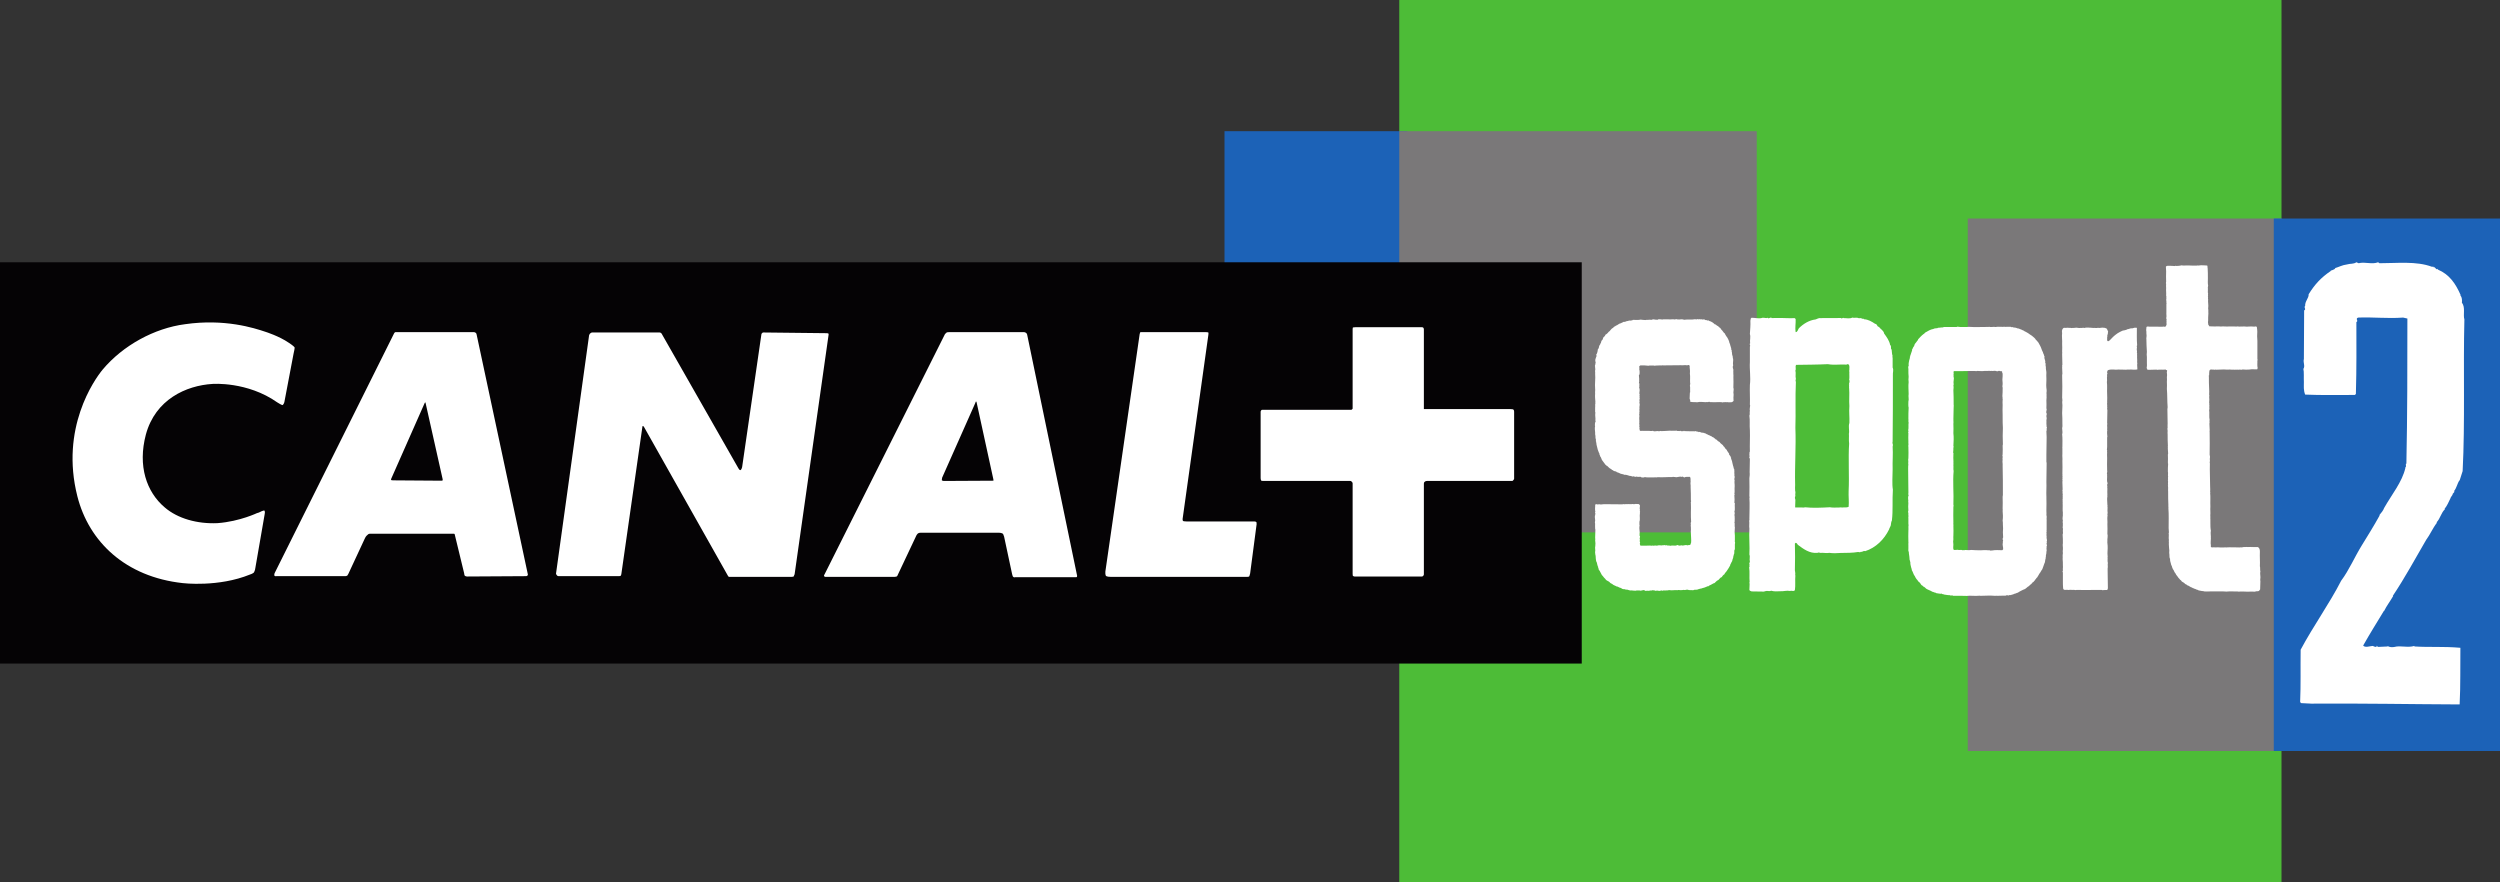
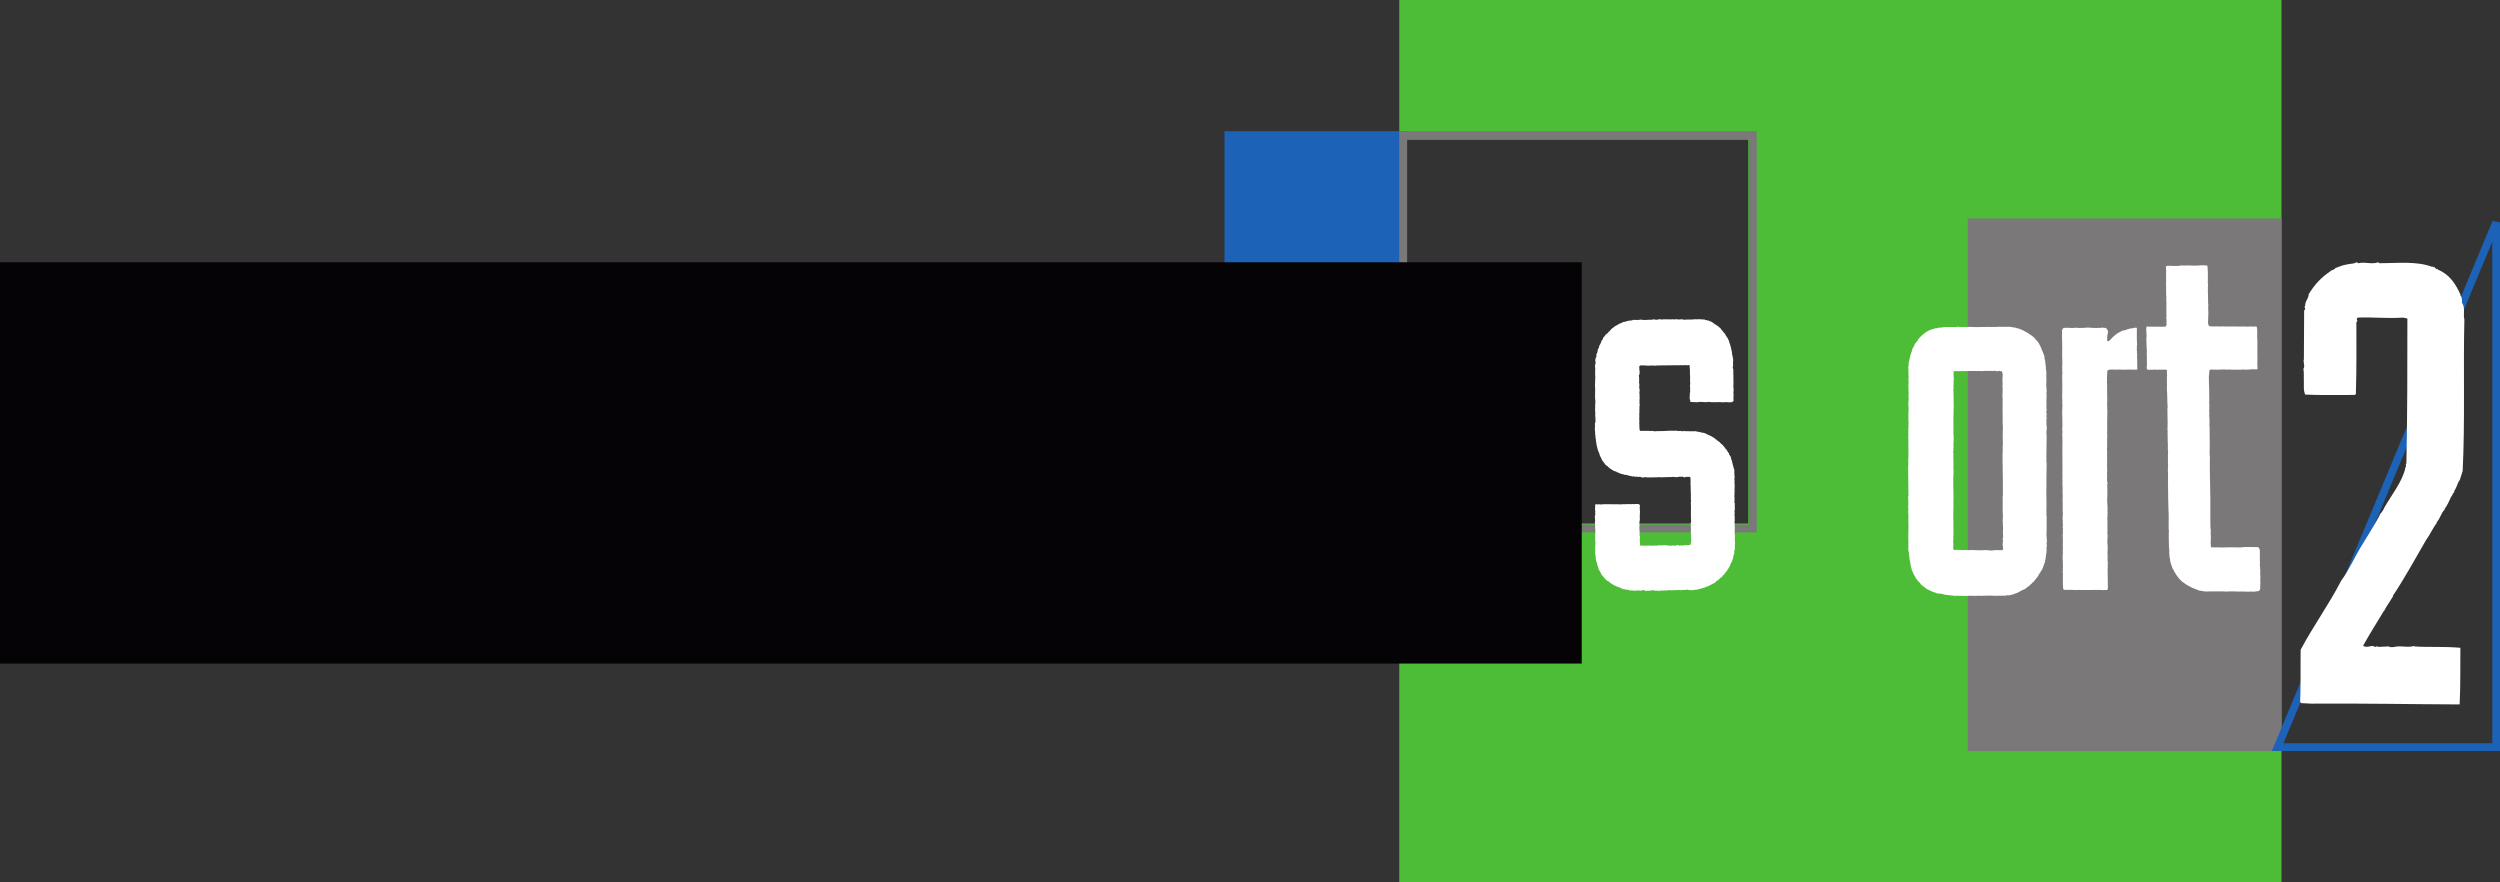
<svg xmlns="http://www.w3.org/2000/svg" xmlns:ns1="http://sodipodi.sourceforge.net/DTD/sodipodi-0.dtd" xmlns:ns2="http://www.inkscape.org/namespaces/inkscape" width="425" height="150" id="svg2" ns1:version="0.32" ns2:version="0.45.1" ns2:output_extension="org.inkscape.output.svg.inkscape" version="1.0">
  <rect width="100%" height="100%" fill="#333333" stroke="none" />
  <g ns2:label="Layer 1" ns2:groupmode="layer" id="layer1" transform="translate(-431.713,172.261)">
    <path d="M 818.912,-171.605 L 670.245,-171.605 L 670.245,-149.168 L 729.576,-149.168 L 729.576,-82.609 L 699.825,-82.609 L 699.825,-60.277 L 670.245,-60.277 L 670.245,-22.948 L 818.912,-22.948" id="path7416" style="fill:#4dbc37;fill-rule:nonzero;stroke:none" />
    <path d="M 818.912,-171.605 L 670.245,-171.605 L 670.245,-149.168 L 729.576,-149.168 L 729.576,-82.609 L 699.825,-82.609 L 699.825,-60.277 L 670.245,-60.277 L 670.245,-22.948 L 818.912,-22.948 L 818.912,-171.605 z " stroke-miterlimit="4" id="path7418" style="fill:none;stroke:#4dbc37;stroke-width:1.313;stroke-linecap:butt;stroke-linejoin:miter;stroke-miterlimit:4" />
    <path d="M 640.537,-126.657 L 670.287,-126.657 L 670.287,-149.303 L 640.537,-149.303 L 640.537,-126.657 z " id="path7420" style="fill:#1c62b7;fill-rule:nonzero;stroke:none" />
    <path d="M 640.537,-126.657 L 670.287,-126.657 L 670.287,-149.303 L 640.537,-149.303 L 640.537,-126.657 z " stroke-miterlimit="4" id="path7422" style="fill:none;stroke:#1c62b7;stroke-width:1.313;stroke-linecap:butt;stroke-linejoin:miter;stroke-miterlimit:4" />
-     <path d="M 729.703,-149.303 L 670.245,-149.303 L 670.245,-126.657 L 699.698,-126.657 L 699.698,-82.414 L 729.703,-82.414" id="path7424" style="fill:#7a7879;fill-rule:nonzero;stroke:none" />
    <path d="M 729.703,-149.303 L 670.245,-149.303 L 670.245,-126.657 L 699.698,-126.657 L 699.698,-82.414 L 729.703,-82.414 L 729.703,-149.303 z " stroke-miterlimit="4" id="path7426" style="fill:none;stroke:#7a7879;stroke-width:1.313;stroke-linecap:butt;stroke-linejoin:miter;stroke-miterlimit:4" />
    <path d="M 766.891,-45.249 L 818.912,-45.249 L 818.912,-134.456 L 766.891,-134.456 L 766.891,-45.249 z " id="path7428" style="fill:#7a7879;fill-rule:nonzero;stroke:none" />
    <path d="M 766.891,-45.249 L 818.912,-45.249 L 818.912,-134.456 L 766.891,-134.456 L 766.891,-45.249 z " stroke-miterlimit="4" id="path7430" style="fill:none;stroke:#7a7879;stroke-width:1.313;stroke-linecap:butt;stroke-linejoin:miter;stroke-miterlimit:4" />
-     <path d="M 818.912,-45.249 L 856.057,-45.249 L 856.057,-134.456 L 818.912,-134.456 L 818.912,-45.249 z " id="path7432" style="fill:#1c62b7;fill-rule:nonzero;stroke:none" />
-     <path d="M 818.912,-45.249 L 856.057,-45.249 L 856.057,-134.456 L 818.912,-134.456 L 818.912,-45.249 z " stroke-miterlimit="4" id="path7434" style="fill:none;stroke:#1c62b7;stroke-width:1.313;stroke-linecap:butt;stroke-linejoin:miter;stroke-miterlimit:4" />
+     <path d="M 818.912,-45.249 L 856.057,-45.249 L 856.057,-134.456 L 818.912,-45.249 z " stroke-miterlimit="4" id="path7434" style="fill:none;stroke:#1c62b7;stroke-width:1.313;stroke-linecap:butt;stroke-linejoin:miter;stroke-miterlimit:4" />
    <path d="M 806.926,-127.122 C 807.054,-127.032 806.926,-126.852 807.011,-126.732 C 807.054,-126.132 807.054,-125.517 807.054,-124.917 C 807.054,-124.587 807.011,-124.062 807.096,-123.702 C 807.096,-123.567 807.011,-123.432 807.054,-123.282 C 807.054,-123.132 807.054,-122.922 807.054,-122.772 C 807.054,-122.652 807.011,-122.547 807.096,-122.412 C 807.011,-122.232 807.139,-122.038 807.054,-121.873 C 807.139,-121.708 807.011,-121.543 807.096,-121.363 C 807.054,-121.168 807.096,-120.973 807.096,-120.793 C 807.139,-120.433 807.139,-120.103 807.096,-119.758 C 807.181,-119.668 807.054,-119.563 807.139,-119.473 C 807.096,-119.308 807.139,-119.158 807.139,-119.008 C 807.096,-118.528 807.096,-118.153 807.096,-117.673 C 807.011,-117.508 807.139,-117.298 807.096,-117.148 C 807.139,-116.998 807.266,-116.908 807.309,-116.788 C 807.861,-116.773 808.414,-116.743 808.924,-116.773 C 809.136,-116.743 809.391,-116.743 809.604,-116.773 C 810.369,-116.713 811.176,-116.803 811.984,-116.743 L 811.984,-116.773 C 812.536,-116.683 813.089,-116.818 813.684,-116.728 C 813.939,-116.773 814.236,-116.743 814.491,-116.758 L 814.491,-116.803 L 814.491,-116.758 C 814.746,-116.773 814.959,-116.683 815.171,-116.773 C 815.256,-116.728 815.426,-116.728 815.384,-116.608 C 815.469,-116.113 815.469,-115.604 815.426,-115.109 C 815.469,-114.824 815.426,-114.584 815.469,-114.299 C 815.469,-113.249 815.469,-112.289 815.469,-111.254 C 815.554,-111.104 815.426,-110.894 815.469,-110.744 C 815.469,-110.414 815.426,-110.054 815.512,-109.739 C 815.469,-109.649 815.512,-109.454 815.384,-109.469 C 814.959,-109.454 814.534,-109.529 814.109,-109.439 C 813.726,-109.409 813.344,-109.409 812.961,-109.454 C 812.749,-109.334 812.494,-109.484 812.281,-109.409 C 812.196,-109.379 812.026,-109.454 811.899,-109.409 C 811.771,-109.454 811.601,-109.364 811.474,-109.424 C 811.219,-109.424 811.006,-109.394 810.794,-109.439 C 810.496,-109.409 810.071,-109.424 809.774,-109.454 C 809.349,-109.439 808.924,-109.424 808.456,-109.409 C 808.329,-109.499 808.201,-109.334 808.074,-109.424 C 807.776,-109.379 807.436,-109.604 807.309,-109.214 C 807.266,-108.974 807.266,-108.705 807.266,-108.48 C 807.181,-108.42 807.181,-108.3 807.224,-108.24 C 807.224,-107.595 807.224,-106.86 807.266,-106.185 C 807.266,-105.855 807.309,-105.51 807.266,-105.18 C 807.266,-105.075 807.351,-104.94 807.266,-104.835 C 807.309,-104.52 807.309,-104.115 807.266,-103.815 C 807.351,-103.665 807.224,-103.53 807.309,-103.41 C 807.309,-103.185 807.266,-102.93 807.309,-102.72 C 807.351,-102.66 807.224,-102.63 807.266,-102.57 C 807.351,-102.046 807.224,-101.401 807.351,-100.861 C 807.266,-100.651 807.394,-100.456 807.309,-100.246 C 807.351,-99.931 807.309,-99.631 807.351,-99.301 C 807.394,-99.151 807.309,-98.956 807.351,-98.791 C 807.351,-97.486 807.394,-96.271 807.351,-94.967 C 807.394,-94.787 807.436,-94.577 807.394,-94.397 C 807.351,-94.277 807.394,-94.172 807.394,-94.037 C 807.436,-93.857 807.309,-93.662 807.394,-93.482 C 807.351,-92.147 807.436,-90.797 807.436,-89.522 C 807.436,-89.207 807.479,-88.923 807.436,-88.608 C 807.521,-88.578 807.479,-88.518 807.436,-88.488 C 807.521,-87.798 807.436,-86.883 807.479,-86.148 C 807.479,-85.848 807.436,-85.578 807.479,-85.278 C 807.394,-85.173 807.564,-85.083 807.479,-84.993 C 807.479,-84.768 807.436,-84.528 807.479,-84.333 C 807.436,-84.228 807.479,-84.138 807.479,-84.033 C 807.479,-83.793 807.479,-83.583 807.479,-83.328 C 807.479,-82.893 807.479,-82.459 807.564,-82.024 C 807.479,-81.694 807.564,-81.304 807.564,-80.959 C 807.521,-80.884 807.564,-80.809 807.564,-80.749 C 807.564,-80.374 807.479,-79.939 807.564,-79.564 C 807.521,-79.489 807.564,-79.369 807.564,-79.294 C 807.649,-79.144 807.904,-79.219 808.031,-79.219 C 808.286,-79.204 808.499,-79.174 808.711,-79.219 C 809.009,-79.174 809.306,-79.204 809.604,-79.189 C 809.689,-79.204 809.816,-79.174 809.901,-79.204 C 810.029,-79.249 810.156,-79.144 810.241,-79.204 C 810.921,-79.249 811.559,-79.189 812.239,-79.204 C 812.324,-79.189 812.451,-79.174 812.579,-79.219 C 812.664,-79.174 812.791,-79.219 812.919,-79.219 C 813.131,-79.309 813.344,-79.234 813.556,-79.279 C 813.641,-79.264 813.769,-79.264 813.854,-79.264 L 814.406,-79.279 C 814.491,-79.189 814.534,-79.339 814.619,-79.264 L 815.554,-79.264 C 815.851,-79.099 815.894,-78.784 815.894,-78.484 C 815.851,-77.599 815.937,-76.834 815.894,-76.009 C 815.979,-75.74 815.894,-75.38 815.979,-75.095 C 815.894,-74.825 815.979,-74.525 815.979,-74.255 C 816.021,-74 815.894,-73.73 815.979,-73.46 C 815.937,-73.01 815.979,-72.515 815.937,-72.065 C 815.809,-71.945 815.766,-71.72 815.554,-71.765 C 815.384,-71.69 815.214,-71.81 815.086,-71.675 C 814.661,-71.675 814.236,-71.72 813.811,-71.675 C 813.429,-71.705 812.961,-71.69 812.621,-71.705 C 812.451,-71.735 812.324,-71.615 812.196,-71.705 C 811.516,-71.69 810.879,-71.765 810.199,-71.69 C 809.434,-71.765 808.711,-71.69 807.946,-71.72 C 807.606,-71.705 807.224,-71.735 806.884,-71.705 C 806.671,-71.735 806.416,-71.675 806.246,-71.78 C 805.991,-71.75 805.779,-71.87 805.524,-71.885 C 805.396,-71.9 805.311,-72.035 805.141,-72.02 C 805.014,-72.14 804.801,-72.125 804.631,-72.245 C 804.461,-72.26 804.334,-72.425 804.164,-72.44 C 803.951,-72.545 803.739,-72.74 803.526,-72.77 C 803.441,-72.83 803.399,-72.965 803.229,-72.95 C 803.101,-73.115 802.931,-73.235 802.761,-73.325 C 802.676,-73.34 802.591,-73.415 802.549,-73.505 C 802.506,-73.655 802.294,-73.655 802.251,-73.82 C 802.166,-73.865 802.166,-73.955 802.081,-73.985 C 801.911,-74.285 801.656,-74.48 801.529,-74.81 C 801.316,-74.99 801.316,-75.29 801.104,-75.515 C 801.061,-75.68 800.934,-75.829 800.934,-76.009 C 800.806,-76.189 800.764,-76.414 800.721,-76.639 C 800.679,-76.699 800.636,-76.759 800.679,-76.804 C 800.636,-76.939 800.594,-77.089 800.636,-77.224 C 800.466,-77.449 800.551,-77.779 800.509,-78.034 C 800.424,-78.364 800.551,-78.619 800.466,-78.949 C 800.466,-79.309 800.381,-79.669 800.424,-80.014 C 800.424,-80.149 800.381,-80.329 800.424,-80.464 C 800.339,-80.869 800.466,-81.229 800.381,-81.664 C 800.466,-81.694 800.424,-81.769 800.424,-81.814 C 800.381,-82.039 800.424,-82.279 800.381,-82.489 C 800.381,-83.613 800.424,-84.753 800.339,-85.878 C 800.381,-86.043 800.296,-86.223 800.339,-86.373 C 800.296,-87.138 800.296,-87.858 800.296,-88.623 L 800.296,-88.668 C 800.254,-89.013 800.339,-89.357 800.254,-89.732 L 800.296,-89.777 C 800.211,-90.062 800.339,-90.362 800.254,-90.632 C 800.339,-90.812 800.211,-91.022 800.296,-91.217 C 800.211,-91.517 800.339,-91.787 800.254,-92.087 C 800.254,-92.537 800.254,-92.987 800.296,-93.422 C 800.211,-93.482 800.296,-93.587 800.254,-93.662 C 800.296,-94.082 800.254,-94.487 800.254,-94.907 C 800.254,-94.967 800.254,-95.072 800.296,-95.147 C 800.296,-95.552 800.211,-95.896 800.254,-96.331 C 800.169,-96.391 800.296,-96.436 800.254,-96.496 C 800.211,-97.111 800.211,-97.831 800.211,-98.401 C 800.169,-98.581 800.211,-98.806 800.211,-99.016 C 800.169,-99.151 800.211,-99.271 800.169,-99.391 C 800.254,-99.571 800.169,-99.721 800.211,-99.916 C 800.126,-100.006 800.254,-100.111 800.211,-100.201 C 800.169,-100.981 800.211,-101.971 800.169,-102.795 C 800.254,-102.885 800.169,-102.975 800.211,-103.05 C 800.126,-104.055 800.169,-105.165 800.084,-106.155 C 800.126,-106.53 800.084,-106.98 800.084,-107.37 C 800.084,-107.625 800.126,-107.85 800.084,-108.135 C 800.126,-108.36 800.126,-108.63 800.084,-108.885 C 799.999,-109.019 800.211,-109.199 800.084,-109.334 C 799.999,-109.334 799.871,-109.349 799.914,-109.439 C 799.616,-109.409 799.361,-109.424 799.064,-109.424 C 798.851,-109.394 798.639,-109.439 798.384,-109.379 C 798.341,-109.499 798.256,-109.394 798.214,-109.424 C 797.874,-109.394 797.491,-109.424 797.151,-109.394 C 796.981,-109.454 796.726,-109.274 796.726,-109.559 C 796.599,-109.589 796.726,-109.724 796.641,-109.769 C 796.726,-110.039 796.684,-110.324 796.684,-110.609 L 796.684,-111.569 C 796.641,-111.839 796.641,-112.139 796.684,-112.439 C 796.641,-113.189 796.599,-113.924 796.599,-114.644 C 796.556,-114.719 796.599,-114.794 796.599,-114.884 C 796.684,-115.004 796.556,-115.139 796.641,-115.244 C 796.556,-115.544 796.641,-115.859 796.556,-116.173 C 796.641,-116.353 796.514,-116.608 796.684,-116.728 C 796.854,-116.803 797.066,-116.698 797.236,-116.728 C 797.916,-116.743 798.596,-116.713 799.361,-116.713 C 799.404,-116.758 799.446,-116.743 799.489,-116.743 C 799.616,-116.728 799.786,-116.653 799.914,-116.803 C 799.956,-116.968 800.126,-117.148 799.999,-117.343 C 800.084,-117.553 799.956,-117.793 800.041,-118.003 C 800.041,-118.063 799.999,-118.093 799.956,-118.138 C 800.084,-118.453 799.956,-118.843 799.999,-119.143 C 799.999,-119.653 799.999,-120.118 799.999,-120.613 C 800.084,-120.658 799.999,-120.718 799.999,-120.763 C 800.041,-121.033 799.914,-121.273 799.999,-121.513 C 799.956,-121.678 800.041,-121.858 799.956,-122.008 C 799.999,-122.472 799.914,-122.817 799.956,-123.297 C 799.914,-123.522 799.956,-123.762 799.956,-124.017 C 799.871,-124.092 799.956,-124.257 799.956,-124.377 C 799.914,-124.902 799.956,-125.607 799.956,-126.132 C 799.914,-126.357 799.956,-126.672 799.914,-126.912 C 799.999,-127.107 800.254,-127.077 800.424,-127.077 C 800.764,-127.062 801.061,-127.077 801.444,-127.032 C 801.486,-127.107 801.614,-127.062 801.699,-127.047 C 801.954,-127.062 802.251,-127.062 802.549,-127.152 C 802.889,-127.092 803.271,-127.137 803.654,-127.137 C 804.121,-127.107 804.674,-127.107 805.184,-127.107 L 805.226,-127.167 L 805.311,-127.107 C 805.524,-127.122 805.736,-127.137 805.906,-127.167 C 806.204,-127.137 806.629,-127.167 806.926,-127.122" id="path7436" style="fill:#ffffff;fill-rule:nonzero;stroke:none" />
    <path d="M 794.984,-116.533 C 794.984,-115.499 794.941,-114.599 795.026,-113.564 C 794.856,-113.384 795.069,-113.279 794.984,-113.099 C 794.899,-112.829 795.069,-112.559 794.984,-112.274 C 795.111,-112.124 794.941,-111.974 795.026,-111.794 C 794.984,-111.404 795.069,-111.074 795.026,-110.699 C 795.069,-110.564 795.069,-110.384 795.026,-110.249 C 795.026,-109.994 795.069,-109.754 795.069,-109.469 C 794.814,-109.379 794.474,-109.439 794.219,-109.424 C 793.964,-109.484 793.709,-109.394 793.454,-109.439 C 793.029,-109.364 792.604,-109.454 792.179,-109.424 C 791.796,-109.484 791.456,-109.364 791.074,-109.439 L 790.521,-109.439 C 790.479,-109.379 790.436,-109.469 790.351,-109.409 C 790.224,-109.409 790.011,-109.334 789.969,-109.199 C 789.926,-109.094 789.926,-108.959 789.926,-108.87 C 789.926,-108.81 790.011,-108.78 789.969,-108.69 C 789.884,-108.6 789.884,-108.435 789.926,-108.33 C 789.841,-108.03 789.969,-107.625 789.884,-107.325 C 789.969,-106.65 789.884,-105.9 789.926,-105.27 C 789.926,-104.85 789.969,-104.43 789.926,-103.95 C 789.969,-103.905 789.926,-103.845 789.926,-103.8 C 789.884,-103.575 789.969,-103.335 789.926,-103.14 C 790.011,-102.975 789.841,-102.75 789.969,-102.585 C 789.926,-101.836 789.969,-101.131 789.926,-100.336 C 790.011,-100.201 789.884,-100.021 789.926,-99.886 C 789.926,-99.646 789.969,-99.436 789.926,-99.196 C 790.011,-99.091 789.884,-99.001 789.926,-98.896 C 789.884,-98.551 789.969,-98.281 789.969,-97.951 C 789.884,-97.906 789.926,-97.846 789.926,-97.786 L 789.926,-96.286 C 789.884,-96.121 789.926,-95.941 789.884,-95.792 C 790.011,-95.672 789.841,-95.537 789.926,-95.432 C 789.884,-95.117 789.926,-94.712 789.926,-94.397 C 789.884,-93.707 789.926,-92.987 789.926,-92.282 C 789.969,-92.117 789.926,-91.922 789.884,-91.772 C 789.969,-91.592 789.884,-91.457 789.926,-91.277 C 789.926,-90.902 789.841,-90.437 790.011,-90.092 C 789.884,-89.912 789.926,-89.672 789.969,-89.462 C 789.969,-89.402 789.884,-89.327 789.969,-89.252 C 789.969,-88.848 789.926,-88.443 789.969,-88.053 C 789.884,-87.948 790.054,-87.858 789.926,-87.738 C 790.011,-87.633 789.884,-87.528 789.926,-87.393 C 789.926,-87.048 789.969,-86.748 789.969,-86.418 C 790.054,-86.373 789.969,-86.313 789.969,-86.268 C 790.054,-85.908 789.926,-85.503 790.011,-85.113 C 789.969,-84.993 790.011,-84.828 789.969,-84.708 C 790.054,-84.618 789.969,-84.513 789.969,-84.423 C 789.926,-84.018 790.011,-83.598 789.969,-83.193 C 789.969,-82.684 790.011,-82.054 789.969,-81.529 C 790.096,-81.124 789.926,-80.689 789.969,-80.269 C 789.926,-80.029 790.011,-79.744 790.011,-79.489 C 790.054,-78.859 789.926,-78.319 790.011,-77.719 L 790.096,-77.719 C 789.926,-77.674 790.011,-77.524 790.011,-77.404 C 790.011,-77.119 789.969,-76.834 790.054,-76.549 C 789.969,-76.234 790.096,-75.934 790.011,-75.635 C 790.011,-75.485 790.011,-75.305 790.011,-75.185 C 790.054,-74.195 790.011,-73.19 790.054,-72.23 C 789.969,-72.155 790.054,-71.975 789.884,-71.96 C 789.586,-71.99 789.374,-71.93 789.076,-71.93 L 789.034,-71.975 C 787.801,-71.975 786.739,-71.96 785.591,-71.96 C 785.294,-72.005 785.039,-71.945 784.741,-71.975 C 784.529,-71.885 784.316,-72.035 784.104,-71.975 C 783.891,-71.975 783.551,-72.02 783.296,-71.96 C 783.041,-72.08 782.531,-71.795 782.446,-72.23 C 782.404,-72.62 782.404,-73.085 782.404,-73.475 C 782.404,-73.985 782.404,-74.48 782.404,-74.96 C 782.234,-75.065 782.446,-75.185 782.404,-75.305 L 782.404,-75.365 L 782.404,-75.365 C 782.361,-75.59 782.446,-75.8 782.404,-76.084 C 782.404,-76.489 782.404,-76.849 782.361,-77.239 C 782.404,-77.539 782.319,-77.869 782.404,-78.154 C 782.361,-78.289 782.446,-78.454 782.361,-78.559 C 782.404,-78.664 782.404,-78.739 782.404,-78.859 C 782.446,-79.204 782.319,-79.579 782.404,-79.909 C 782.404,-80.389 782.404,-80.914 782.361,-81.394 C 782.489,-81.649 782.361,-81.934 782.404,-82.189 C 782.489,-82.399 782.276,-82.594 782.404,-82.803 C 782.361,-83.043 782.446,-83.283 782.361,-83.508 C 782.404,-83.583 782.361,-83.673 782.404,-83.778 C 782.276,-84.093 782.404,-84.393 782.404,-84.708 C 782.404,-84.828 782.361,-84.918 782.404,-85.053 C 782.319,-85.608 782.404,-86.163 782.361,-86.718 C 782.404,-86.763 782.361,-86.838 782.361,-86.898 C 782.361,-87.033 782.361,-87.153 782.361,-87.273 C 782.276,-87.378 782.446,-87.453 782.361,-87.558 C 782.361,-87.738 782.404,-87.918 782.361,-88.053 C 782.446,-88.248 782.276,-88.443 782.361,-88.623 C 782.361,-88.758 782.276,-88.908 782.361,-89.043 C 782.361,-89.477 782.319,-89.942 782.319,-90.347 L 782.319,-90.377 C 782.361,-90.452 782.361,-90.602 782.319,-90.707 C 782.276,-90.812 782.404,-90.962 782.319,-91.082 C 782.361,-91.172 782.361,-91.292 782.319,-91.367 C 782.361,-91.487 782.319,-91.577 782.319,-91.712 C 782.319,-92.492 782.361,-93.227 782.319,-93.932 C 782.361,-94.322 782.276,-94.712 782.319,-95.102 C 782.319,-95.417 782.319,-95.762 782.319,-96.091 C 782.276,-96.121 782.276,-96.136 782.319,-96.181 C 782.319,-96.976 782.361,-97.696 782.276,-98.491 L 782.319,-98.566 C 782.361,-98.851 782.276,-99.211 782.276,-99.496 C 782.361,-99.751 782.319,-99.991 782.319,-100.261 C 782.319,-100.816 782.319,-101.476 782.276,-102.046 C 782.319,-102.406 782.276,-102.78 782.319,-103.125 C 782.361,-103.47 782.234,-103.83 782.319,-104.19 C 782.361,-104.325 782.234,-104.415 782.319,-104.52 L 782.276,-104.55 C 782.319,-105.885 782.319,-107.22 782.276,-108.555 C 782.319,-108.6 782.319,-108.675 782.319,-108.72 C 782.319,-109.064 782.276,-109.484 782.276,-109.814 C 782.276,-109.919 782.319,-110.069 782.276,-110.189 L 782.319,-110.234 C 782.276,-110.849 782.319,-111.449 782.276,-112.049 C 782.319,-112.184 782.276,-112.394 782.276,-112.529 C 782.319,-112.949 782.276,-113.354 782.276,-113.774 C 782.319,-114.434 782.191,-115.049 782.276,-115.694 C 782.191,-115.784 782.319,-115.859 782.234,-115.933 C 782.276,-116.173 782.319,-116.428 782.574,-116.533 C 782.786,-116.533 783.041,-116.503 783.254,-116.548 C 783.466,-116.488 783.636,-116.563 783.891,-116.488 C 784.061,-116.548 784.274,-116.488 784.444,-116.533 C 784.784,-116.623 785.124,-116.428 785.421,-116.518 C 785.634,-116.458 785.846,-116.608 786.059,-116.503 C 786.356,-116.623 786.611,-116.533 786.909,-116.563 C 786.951,-116.563 787.036,-116.518 787.079,-116.563 C 787.206,-116.503 787.376,-116.578 787.504,-116.503 C 787.801,-116.563 788.056,-116.443 788.354,-116.533 C 788.736,-116.443 789.034,-116.638 789.416,-116.533 C 789.544,-116.578 789.629,-116.428 789.756,-116.473 C 789.926,-116.308 790.011,-116.128 790.096,-115.874 C 790.011,-115.709 790.096,-115.469 789.969,-115.319 C 789.926,-115.199 790.011,-115.064 789.926,-114.959 C 789.969,-114.749 789.841,-114.434 790.011,-114.269 C 790.181,-114.194 790.309,-114.389 790.394,-114.434 C 790.734,-114.779 790.989,-115.079 791.371,-115.364 C 791.584,-115.544 791.839,-115.694 792.094,-115.829 C 792.349,-115.918 792.519,-116.098 792.816,-116.098 C 793.029,-116.173 793.199,-116.158 793.369,-116.293 C 793.496,-116.263 793.581,-116.383 793.666,-116.323 C 793.751,-116.473 793.921,-116.398 794.006,-116.443 C 794.304,-116.383 794.516,-116.608 794.771,-116.548 C 794.856,-116.533 794.899,-116.533 794.984,-116.533" id="path7438" style="fill:#ffffff;fill-rule:nonzero;stroke:none" />
    <path d="M 772.204,-79.984 C 772.076,-79.624 772.288,-79.234 772.246,-78.874 C 772.161,-78.829 772.161,-78.739 772.076,-78.724 C 771.481,-78.739 770.971,-78.784 770.376,-78.679 C 770.206,-78.694 769.993,-78.589 769.866,-78.754 C 769.781,-78.739 769.696,-78.649 769.611,-78.724 C 769.186,-78.769 768.803,-78.724 768.378,-78.709 C 767.826,-78.739 767.316,-78.709 766.806,-78.769 C 766.381,-78.694 766.126,-78.769 765.743,-78.769 C 765.616,-78.634 765.488,-78.814 765.361,-78.709 C 765.106,-78.874 764.808,-78.679 764.511,-78.799 C 764.298,-78.814 764.043,-78.709 763.831,-78.799 C 763.703,-79.069 763.788,-79.384 763.788,-79.669 C 763.746,-79.864 763.788,-80.029 763.746,-80.239 C 763.831,-80.569 763.746,-80.899 763.788,-81.199 C 763.788,-81.709 763.831,-82.339 763.788,-82.863 C 763.831,-82.998 763.746,-83.193 763.788,-83.343 C 763.746,-84.213 763.788,-85.188 763.788,-86.133 C 763.873,-86.253 763.788,-86.358 763.788,-86.508 C 763.873,-88.383 763.661,-90.257 763.831,-92.192 C 763.746,-92.522 763.831,-92.852 763.788,-93.182 C 763.746,-93.272 763.873,-93.392 763.788,-93.467 C 763.831,-93.902 763.746,-94.352 763.788,-94.787 C 763.746,-94.967 763.873,-95.162 763.746,-95.327 C 763.788,-95.612 763.788,-95.896 763.788,-96.196 C 763.916,-96.271 763.788,-96.346 763.788,-96.436 C 763.831,-97.246 763.873,-97.891 763.788,-98.611 C 763.831,-99.136 763.788,-99.661 763.788,-100.186 C 763.831,-100.411 763.788,-100.576 763.788,-100.801 C 763.831,-100.831 763.788,-100.891 763.788,-100.936 C 763.831,-101.611 763.788,-102.271 763.831,-102.96 C 763.873,-103.05 763.831,-103.17 763.831,-103.275 C 763.916,-103.38 763.788,-103.485 763.831,-103.59 C 763.831,-104.385 763.831,-105.18 763.788,-105.915 C 763.788,-106.185 763.873,-106.455 763.788,-106.695 C 763.916,-106.935 763.746,-107.235 763.831,-107.505 C 763.873,-107.655 763.831,-107.805 763.873,-107.97 C 763.831,-108.12 763.788,-108.33 763.831,-108.495 C 763.788,-108.54 763.788,-108.615 763.831,-108.66 C 763.873,-108.825 763.746,-109.034 763.873,-109.169 C 764.638,-109.139 765.318,-109.184 766.083,-109.184 C 766.593,-109.169 767.146,-109.229 767.698,-109.169 C 767.911,-109.259 768.166,-109.139 768.378,-109.199 C 768.463,-109.094 768.591,-109.229 768.718,-109.169 C 769.101,-109.229 769.654,-109.184 770.036,-109.214 C 770.121,-109.139 770.163,-109.229 770.249,-109.214 C 770.503,-109.139 770.758,-109.274 771.014,-109.199 C 771.141,-109.139 771.354,-109.109 771.481,-109.214 C 771.651,-109.259 771.779,-109.094 771.949,-109.169 C 771.991,-109.124 772.076,-109.124 772.076,-109.064 C 772.076,-108.959 772.076,-108.84 772.161,-108.765 C 772.161,-108.39 772.161,-108.075 772.118,-107.73 C 772.161,-107.52 772.118,-107.34 772.161,-107.145 C 772.161,-106.965 772.161,-106.77 772.118,-106.605 C 772.118,-106.47 772.204,-106.32 772.161,-106.185 C 772.161,-105.75 772.161,-105.375 772.118,-104.94 C 772.161,-104.805 772.118,-104.685 772.161,-104.55 C 772.076,-104.46 772.246,-104.37 772.161,-104.28 C 772.118,-103.98 772.161,-103.74 772.161,-103.41 C 772.118,-102.9 772.161,-102.256 772.161,-101.716 C 772.161,-101.596 772.161,-101.446 772.161,-101.296 C 772.161,-100.741 772.161,-100.096 772.204,-99.511 C 772.161,-98.641 772.161,-97.666 772.204,-96.781 C 772.161,-96.736 772.246,-96.631 772.161,-96.556 C 772.204,-96.121 772.161,-95.612 772.161,-95.162 C 772.161,-95.042 772.161,-94.937 772.118,-94.802 C 772.246,-94.592 772.076,-94.322 772.161,-94.097 C 772.076,-93.782 772.204,-93.422 772.161,-93.092 C 772.204,-91.412 772.204,-89.777 772.204,-88.038 C 772.118,-87.933 772.204,-87.828 772.161,-87.753 C 772.161,-87.063 772.204,-86.478 772.161,-85.803 C 772.204,-85.668 772.161,-85.518 772.161,-85.398 C 772.204,-84.858 772.246,-84.363 772.161,-83.763 C 772.204,-83.583 772.204,-83.313 772.204,-83.088 C 772.246,-82.699 772.246,-82.174 772.204,-81.769 C 772.246,-81.499 772.204,-81.184 772.246,-80.914 C 772.161,-80.749 772.118,-80.539 772.246,-80.374 C 772.204,-80.269 772.161,-80.134 772.204,-79.984 z M 779.641,-79.714 C 779.556,-79.894 779.769,-79.999 779.641,-80.194 C 779.769,-80.329 779.641,-80.464 779.684,-80.599 C 779.599,-80.734 779.641,-80.959 779.641,-81.109 C 779.556,-81.319 779.684,-81.544 779.599,-81.769 C 779.726,-81.874 779.556,-82.009 779.641,-82.114 C 779.641,-82.609 779.641,-83.268 779.641,-83.808 C 779.726,-83.898 779.556,-83.973 779.641,-84.063 C 779.599,-84.183 779.684,-84.303 779.641,-84.438 C 779.641,-84.513 779.684,-84.573 779.599,-84.633 C 779.641,-84.888 779.599,-85.128 779.599,-85.383 C 779.641,-85.473 779.556,-85.518 779.599,-85.578 C 779.599,-86.298 779.641,-87.018 779.599,-87.708 C 779.599,-87.753 779.641,-87.798 779.599,-87.828 C 779.556,-88.668 779.641,-89.492 779.599,-90.332 C 779.641,-91.412 779.599,-92.477 779.641,-93.572 C 779.599,-93.587 779.556,-93.617 779.641,-93.647 C 779.641,-93.677 779.641,-93.707 779.599,-93.722 C 779.599,-94.142 779.599,-94.562 779.599,-94.937 C 779.641,-95.926 779.599,-96.931 779.641,-97.951 C 779.599,-98.251 779.641,-98.656 779.599,-98.956 C 779.684,-99.106 779.641,-99.271 779.641,-99.436 C 779.811,-99.616 779.514,-99.766 779.641,-99.946 C 779.556,-100.201 779.641,-100.516 779.599,-100.771 C 779.599,-100.951 779.684,-101.146 779.641,-101.281 C 779.556,-101.386 779.641,-101.506 779.599,-101.626 C 779.684,-101.746 779.641,-101.866 779.641,-102.001 C 779.429,-102.256 779.769,-102.555 779.599,-102.84 C 779.641,-103.26 779.599,-103.74 779.599,-104.175 C 779.641,-104.415 779.599,-104.625 779.641,-104.835 C 779.556,-104.88 779.641,-104.895 779.641,-104.955 C 779.599,-105.045 779.599,-105.15 779.641,-105.24 C 779.556,-105.36 779.684,-105.495 779.599,-105.63 C 779.726,-105.735 779.599,-105.855 779.641,-105.96 C 779.556,-106.47 779.556,-107.055 779.599,-107.565 C 779.599,-107.655 779.599,-107.835 779.599,-107.94 C 779.556,-108.285 779.599,-108.585 779.599,-108.9 C 779.599,-109.229 779.471,-109.544 779.514,-109.889 C 779.386,-110.129 779.556,-110.429 779.386,-110.639 C 779.514,-110.999 779.131,-111.299 779.301,-111.659 C 779.259,-111.689 779.174,-111.734 779.216,-111.824 C 779.174,-112.034 779.004,-112.229 779.004,-112.424 C 778.876,-112.559 778.876,-112.724 778.791,-112.874 C 778.664,-113.294 778.451,-113.639 778.239,-114.029 C 778.111,-114.149 777.984,-114.374 777.814,-114.494 C 777.686,-114.764 777.389,-114.959 777.134,-115.184 C 776.921,-115.304 776.709,-115.469 776.496,-115.619 C 776.326,-115.694 776.156,-115.844 775.986,-115.903 C 775.944,-115.978 775.816,-115.903 775.816,-116.008 C 775.689,-116.053 775.604,-116.143 775.519,-116.143 C 775.306,-116.278 775.051,-116.308 774.881,-116.413 C 774.796,-116.458 774.711,-116.368 774.669,-116.458 C 774.456,-116.548 774.201,-116.593 773.989,-116.593 C 773.904,-116.698 773.734,-116.623 773.648,-116.638 L 773.564,-116.698 C 773.309,-116.698 772.969,-116.728 772.756,-116.698 C 772.671,-116.728 772.586,-116.638 772.544,-116.713 C 771.991,-116.653 771.481,-116.773 770.928,-116.668 C 770.631,-116.743 770.376,-116.638 770.036,-116.668 C 769.951,-116.668 769.866,-116.743 769.781,-116.683 C 768.676,-116.698 767.528,-116.608 766.423,-116.698 C 765.913,-116.638 765.446,-116.698 764.936,-116.668 C 764.851,-116.698 764.638,-116.713 764.553,-116.713 C 764.468,-116.758 764.426,-116.728 764.341,-116.668 C 763.661,-116.668 763.108,-116.683 762.428,-116.668 C 762.131,-116.743 761.961,-116.503 761.706,-116.608 C 761.493,-116.473 761.238,-116.638 761.068,-116.473 C 760.813,-116.428 760.601,-116.473 760.388,-116.338 C 759.878,-116.263 759.453,-115.978 759.028,-115.739 C 758.901,-115.694 758.858,-115.499 758.731,-115.484 C 758.348,-115.199 758.093,-114.899 757.796,-114.584 C 757.796,-114.374 757.583,-114.329 757.541,-114.164 C 757.328,-113.924 757.158,-113.744 757.116,-113.429 C 756.903,-113.234 756.903,-113.009 756.733,-112.769 L 756.776,-112.709 C 756.648,-112.439 756.606,-112.124 756.478,-111.839 C 756.393,-111.764 756.521,-111.674 756.393,-111.629 C 756.436,-111.374 756.308,-111.194 756.266,-110.969 C 756.308,-110.894 756.138,-110.849 756.266,-110.774 C 756.181,-110.654 756.181,-110.504 756.181,-110.384 C 756.138,-110.249 756.266,-110.114 756.138,-109.994 C 756.053,-109.784 756.181,-109.574 756.138,-109.364 C 756.138,-108.974 756.138,-108.57 756.181,-108.195 C 756.138,-107.91 756.138,-107.595 756.181,-107.295 C 756.096,-106.635 756.181,-105.975 756.181,-105.27 C 756.096,-104.88 756.266,-104.385 756.138,-103.995 C 756.138,-103.65 756.096,-103.26 756.181,-102.96 C 756.138,-102.361 756.138,-101.671 756.138,-101.056 C 756.181,-100.861 756.096,-100.591 756.181,-100.411 C 756.096,-99.961 756.223,-99.526 756.096,-99.091 C 756.266,-98.941 756.011,-98.776 756.138,-98.626 C 756.096,-98.146 756.138,-97.636 756.138,-97.156 C 756.096,-96.946 756.223,-96.646 756.096,-96.421 C 756.138,-96.361 756.181,-96.286 756.138,-96.241 C 756.181,-95.612 756.138,-95.012 756.138,-94.382 C 756.096,-94.277 756.138,-94.172 756.096,-94.082 C 756.181,-93.797 756.053,-93.527 756.138,-93.242 C 756.138,-93.197 756.053,-93.152 756.138,-93.107 C 756.053,-93.002 756.138,-92.867 756.096,-92.777 C 756.096,-91.487 756.138,-90.107 756.138,-88.743 C 756.181,-88.533 756.053,-88.263 756.181,-88.023 C 756.053,-87.858 756.096,-87.588 756.096,-87.393 C 756.181,-87.168 756.053,-86.988 756.138,-86.778 C 756.096,-86.388 756.096,-85.923 756.138,-85.488 C 756.053,-85.323 756.096,-85.128 756.138,-84.978 C 756.096,-84.768 756.181,-84.573 756.138,-84.378 C 756.223,-84.303 756.011,-84.228 756.138,-84.183 L 756.138,-83.088 L 756.181,-83.058 C 756.096,-82.728 756.181,-82.384 756.138,-82.069 C 756.096,-81.394 756.138,-80.794 756.138,-80.134 C 756.181,-79.954 756.096,-79.819 756.138,-79.654 L 756.138,-78.979 L 756.138,-78.904 C 756.053,-78.619 756.266,-78.454 756.223,-78.199 C 756.266,-77.824 756.351,-77.404 756.351,-77.044 C 756.478,-76.924 756.393,-76.759 756.478,-76.639 C 756.436,-76.354 756.563,-76.084 756.606,-75.8 C 756.691,-75.635 756.691,-75.485 756.733,-75.305 C 756.946,-74.99 756.988,-74.585 757.243,-74.3 C 757.328,-74.12 757.413,-73.925 757.541,-73.79 C 757.711,-73.67 757.753,-73.43 757.966,-73.295 C 758.178,-73.19 758.221,-72.89 758.433,-72.74 C 758.646,-72.725 758.646,-72.455 758.858,-72.485 C 758.901,-72.335 759.071,-72.365 759.113,-72.215 C 759.453,-71.99 759.878,-71.885 760.218,-71.66 C 760.303,-71.615 760.431,-71.645 760.516,-71.54 C 760.686,-71.585 760.771,-71.465 760.898,-71.42 C 761.196,-71.405 761.536,-71.27 761.833,-71.345 C 761.876,-71.165 762.088,-71.33 762.173,-71.195 C 762.513,-71.165 762.811,-71.06 763.151,-71.09 C 763.321,-70.94 763.576,-71.135 763.746,-70.97 C 764.511,-70.97 765.233,-71 766.041,-70.955 C 766.678,-71.045 767.486,-70.91 768.123,-70.985 C 768.166,-71 768.293,-71.015 768.336,-70.97 C 769.228,-70.985 770.036,-71.045 770.886,-70.97 C 771.014,-70.94 771.056,-71.045 771.141,-70.97 C 771.651,-71.015 772.204,-70.97 772.671,-71 C 772.841,-71.12 773.053,-71.06 773.223,-71.03 C 773.351,-71.21 773.564,-71 773.691,-71.165 C 773.861,-71.165 774.031,-71.255 774.201,-71.33 C 774.329,-71.375 774.456,-71.36 774.499,-71.435 C 774.796,-71.465 775.009,-71.72 775.264,-71.81 C 775.391,-71.885 775.519,-71.93 775.646,-72.005 C 775.986,-72.08 776.241,-72.335 776.496,-72.56 C 776.624,-72.545 776.666,-72.725 776.751,-72.74 C 776.836,-72.785 776.794,-72.935 776.964,-72.89 C 777.006,-72.92 777.006,-72.995 777.049,-73.04 C 777.219,-73.04 777.176,-73.31 777.389,-73.31 C 777.474,-73.49 777.644,-73.535 777.686,-73.715 C 777.856,-73.79 777.856,-74.03 778.026,-74.09 C 778.111,-74.3 778.281,-74.45 778.366,-74.675 C 778.494,-74.855 778.664,-75.065 778.749,-75.275 C 778.919,-75.44 778.961,-75.665 779.046,-75.874 C 779.131,-76.069 779.174,-76.279 779.259,-76.474 C 779.429,-76.714 779.344,-77.059 779.471,-77.299 C 779.471,-77.404 779.471,-77.539 779.514,-77.629 C 779.471,-77.929 779.641,-78.124 779.599,-78.454 C 779.726,-78.679 779.556,-78.949 779.641,-79.204 C 779.556,-79.384 779.811,-79.549 779.641,-79.714" id="path7440" style="fill:#ffffff;fill-rule:nonzero;stroke:none" />
    <path d="M 720.82,-117.958 C 720.905,-117.958 720.99,-118.033 721.075,-117.943 C 721.245,-117.943 721.5,-118.033 721.628,-117.838 C 721.67,-117.883 721.798,-117.868 721.84,-117.838 C 721.968,-117.673 722.18,-117.898 722.265,-117.703 C 722.648,-117.613 722.945,-117.403 723.243,-117.118 C 723.455,-117.148 723.54,-116.848 723.753,-116.848 C 723.88,-116.698 724.05,-116.548 724.22,-116.458 L 724.22,-116.368 C 724.433,-116.158 724.603,-115.948 724.731,-115.754 C 724.815,-115.589 724.985,-115.619 724.985,-115.439 C 725.113,-115.244 725.198,-115.034 725.368,-114.854 C 725.496,-114.659 725.58,-114.419 725.665,-114.209 C 725.665,-114.014 725.793,-113.879 725.835,-113.699 C 725.793,-113.549 725.963,-113.474 725.921,-113.324 C 726.005,-113.174 726.048,-113.009 726.005,-112.829 C 726.218,-112.784 726.005,-112.559 726.133,-112.454 C 726.175,-112.229 726.133,-111.929 726.261,-111.734 C 726.303,-111.539 726.261,-111.419 726.346,-111.239 C 726.388,-110.879 726.261,-110.519 726.346,-110.189 C 726.388,-110.069 726.218,-109.964 726.303,-109.859 C 726.218,-109.649 726.473,-109.514 726.346,-109.319 C 726.516,-109.169 726.261,-109.094 726.388,-108.944 C 726.346,-108.69 726.43,-108.45 726.388,-108.18 C 726.388,-107.625 726.43,-107.07 726.388,-106.515 C 726.346,-106.335 726.473,-106.2 726.43,-105.975 C 726.388,-105.84 726.43,-105.66 726.388,-105.51 C 726.473,-105.18 726.388,-104.865 726.388,-104.55 C 726.473,-104.46 726.346,-104.325 726.43,-104.22 C 726.43,-104.04 726.261,-103.965 726.133,-103.89 C 725.963,-103.845 725.75,-103.905 725.58,-103.845 C 725.496,-103.995 725.283,-103.8 725.155,-103.905 C 724.943,-103.86 724.688,-103.92 724.518,-103.845 C 724.348,-103.935 724.135,-103.875 723.966,-103.905 C 723.455,-103.86 722.86,-103.89 722.393,-103.905 C 722.308,-103.935 722.265,-104.01 722.18,-103.935 C 722.01,-103.845 721.84,-103.965 721.713,-103.89 C 721.245,-103.905 720.693,-103.995 720.225,-103.875 C 720.013,-103.92 719.715,-103.89 719.46,-103.905 C 719.333,-103.89 719.205,-103.95 719.12,-103.965 C 719.078,-103.965 719.035,-104.025 718.993,-104.055 C 719.163,-104.205 718.95,-104.34 718.95,-104.505 C 718.95,-104.835 718.993,-105.195 718.993,-105.525 C 719.12,-105.585 718.993,-105.75 719.035,-105.855 C 719.035,-106.05 719.035,-106.23 719.035,-106.44 C 719.035,-106.545 718.95,-106.725 719.035,-106.845 C 718.993,-106.965 719.12,-107.025 719.035,-107.13 C 718.993,-107.67 719.078,-108.195 718.993,-108.765 C 719.035,-109.124 718.993,-109.529 718.95,-109.874 C 718.993,-109.979 718.95,-110.069 718.908,-110.159 C 718.78,-110.279 718.61,-110.144 718.483,-110.159 C 718.143,-110.249 717.803,-110.114 717.463,-110.174 C 716.443,-110.189 715.465,-110.129 714.488,-110.144 C 714.318,-110.204 714.148,-110.084 713.978,-110.144 C 713.68,-110.144 713.468,-110.114 713.17,-110.114 C 713.043,-110.039 712.873,-110.129 712.745,-110.129 C 712.49,-110.084 712.15,-110.159 711.938,-110.084 C 711.47,-110.144 711.045,-110.159 710.578,-110.144 C 710.493,-110.084 710.408,-110.024 710.365,-109.934 C 710.45,-109.739 710.365,-109.514 710.408,-109.289 L 710.45,-109.274 C 710.408,-109.004 710.535,-108.675 710.323,-108.465 C 710.323,-108.165 710.408,-107.895 710.365,-107.625 C 710.408,-107.535 710.365,-107.43 710.365,-107.34 C 710.323,-107.295 710.365,-107.19 710.323,-107.13 C 710.365,-107.07 710.493,-107.025 710.408,-106.92 C 710.365,-106.845 710.408,-106.71 710.408,-106.62 C 710.408,-106.485 710.323,-106.35 710.408,-106.245 C 710.45,-106.125 710.45,-105.99 710.45,-105.84 C 710.408,-105.69 710.408,-105.465 710.408,-105.285 C 710.493,-105.255 710.45,-105.12 710.45,-105.045 C 710.408,-105.03 710.408,-105 710.408,-104.955 C 710.578,-104.895 710.323,-104.79 710.45,-104.685 C 710.535,-104.475 710.323,-104.28 710.45,-104.055 C 710.323,-103.785 710.535,-103.59 710.45,-103.29 C 710.365,-103.2 710.493,-103.14 710.408,-103.065 C 710.493,-102.825 710.323,-102.585 710.45,-102.331 C 710.28,-102.181 710.535,-102.031 710.365,-101.896 C 710.408,-101.716 710.408,-101.551 710.408,-101.401 C 710.408,-101.326 710.365,-101.251 710.365,-101.176 C 710.45,-101.101 710.323,-100.966 710.408,-100.876 C 710.365,-100.636 710.45,-100.381 710.365,-100.171 C 710.535,-99.991 710.28,-99.781 710.45,-99.601 C 710.365,-99.436 710.45,-99.211 710.493,-99.046 C 710.62,-98.956 710.875,-99.046 711.045,-99.016 C 711.385,-99.031 711.725,-99.001 712.108,-99.016 L 712.15,-99.001 C 712.32,-99.001 712.533,-98.956 712.703,-99.031 C 713,-98.791 713.383,-99.091 713.723,-98.941 C 713.893,-98.956 714.02,-99.046 714.148,-98.971 C 714.658,-99.001 715.125,-99.001 715.593,-99.046 C 716.018,-99.001 716.4,-99.061 716.783,-99.046 C 716.91,-98.911 717.038,-99.061 717.165,-98.971 C 717.208,-99.016 717.335,-98.986 717.378,-99.046 C 717.463,-98.881 717.76,-98.986 717.93,-98.971 C 717.973,-99.001 717.973,-99.091 718.015,-99.031 C 718.015,-99.001 718.058,-99.001 718.058,-98.971 C 718.61,-98.941 719.163,-98.956 719.673,-98.941 C 719.8,-98.896 719.97,-99.031 720.098,-98.926 C 720.183,-98.821 720.395,-98.971 720.48,-98.791 C 720.693,-98.956 720.863,-98.656 721.118,-98.716 C 721.203,-98.641 721.373,-98.731 721.5,-98.611 C 721.713,-98.611 721.84,-98.401 722.01,-98.401 C 722.138,-98.281 722.265,-98.296 722.393,-98.221 C 722.52,-98.101 722.733,-98.116 722.818,-97.966 C 723.03,-97.966 723.073,-97.756 723.285,-97.696 C 723.328,-97.486 723.625,-97.591 723.668,-97.351 C 723.795,-97.276 723.923,-97.156 724.05,-97.111 C 724.178,-96.871 724.433,-96.751 724.603,-96.586 C 724.603,-96.466 724.773,-96.466 724.731,-96.346 C 724.9,-96.331 724.9,-96.136 724.985,-96.061 C 725.07,-95.956 725.155,-95.851 725.24,-95.807 C 725.326,-95.567 725.538,-95.342 725.665,-95.132 C 725.58,-94.892 725.963,-94.802 725.921,-94.532 C 726.091,-94.487 725.921,-94.277 726.048,-94.187 C 726.048,-94.052 726.175,-93.932 726.175,-93.767 C 726.218,-93.707 726.175,-93.632 726.218,-93.572 C 726.303,-93.332 726.303,-93.047 726.43,-92.837 C 726.388,-92.762 726.43,-92.672 726.473,-92.597 C 726.6,-92.477 726.516,-92.282 726.558,-92.117 C 726.516,-91.862 726.6,-91.607 726.558,-91.367 C 726.6,-91.292 726.643,-91.172 726.6,-91.097 C 726.558,-90.947 726.516,-90.752 726.6,-90.587 C 726.516,-90.257 726.643,-89.912 726.6,-89.567 C 726.643,-89.537 726.6,-89.507 726.6,-89.477 C 726.558,-89.103 726.643,-88.683 726.558,-88.323 C 726.6,-88.278 726.6,-88.188 726.6,-88.128 C 726.516,-88.068 726.558,-88.023 726.558,-87.963 C 726.6,-87.573 726.6,-87.168 726.558,-86.778 L 726.643,-86.703 C 726.558,-86.223 726.728,-85.758 726.558,-85.278 C 726.6,-85.143 726.643,-85.023 726.6,-84.888 C 726.6,-84.768 726.516,-84.663 726.6,-84.588 C 726.643,-84.258 726.6,-83.898 726.6,-83.538 C 726.473,-83.433 726.686,-83.313 726.6,-83.208 C 726.643,-82.983 726.558,-82.833 726.643,-82.624 C 726.643,-82.384 726.6,-82.084 726.6,-81.829 C 726.643,-81.604 726.6,-81.379 726.643,-81.184 C 726.643,-80.944 726.643,-80.674 726.643,-80.404 C 726.558,-80.194 726.77,-79.999 726.643,-79.804 C 726.643,-79.474 726.643,-79.174 726.643,-78.874 C 726.43,-78.634 726.643,-78.274 726.473,-78.034 C 726.43,-77.944 726.473,-77.824 726.388,-77.764 C 726.388,-77.494 726.303,-77.299 726.218,-77.074 C 726.218,-76.909 726.133,-76.774 726.048,-76.654 C 726.005,-76.474 725.835,-76.324 725.835,-76.129 C 725.665,-75.815 725.496,-75.53 725.283,-75.23 C 725.155,-75.005 724.943,-74.885 724.858,-74.63 C 724.645,-74.525 724.518,-74.315 724.39,-74.135 C 724.093,-74.09 723.966,-73.67 723.71,-73.595 C 723.54,-73.535 723.498,-73.4 723.37,-73.325 C 723.285,-73.25 723.2,-73.1 723.03,-73.1 C 722.86,-72.995 722.648,-72.905 722.478,-72.8 C 722.35,-72.8 722.308,-72.68 722.18,-72.65 C 722.18,-72.62 722.138,-72.62 722.138,-72.56 C 722.138,-72.62 722.053,-72.575 722.053,-72.62 C 721.883,-72.5 721.713,-72.515 721.585,-72.41 C 721.373,-72.32 721.118,-72.305 720.863,-72.185 C 720.693,-72.26 720.608,-72.065 720.395,-72.095 C 720.183,-71.915 719.843,-72.095 719.588,-71.93 C 719.248,-71.96 718.908,-71.885 718.568,-72.02 C 718.355,-72.035 718.143,-71.885 717.93,-71.99 C 717.845,-71.93 717.718,-71.975 717.633,-71.945 C 717.335,-71.885 717.123,-72.02 716.868,-71.93 C 716.4,-71.99 715.933,-71.84 715.465,-71.945 C 715.125,-71.84 714.743,-71.915 714.403,-71.885 C 714.36,-71.84 714.275,-71.78 714.233,-71.84 C 714.233,-71.885 714.19,-71.885 714.19,-71.9 C 714.063,-71.885 713.893,-71.78 713.765,-71.81 C 713.553,-71.81 713.383,-71.93 713.213,-71.81 C 713,-71.9 712.83,-71.93 712.575,-71.915 L 712.49,-71.87 C 712.278,-71.915 712.065,-71.795 711.853,-71.825 C 711.683,-71.915 711.47,-71.69 711.3,-71.9 C 711.003,-72.05 710.705,-71.735 710.45,-71.885 C 710.238,-71.855 709.983,-71.93 709.77,-71.84 C 709.43,-71.825 709.175,-71.915 708.835,-71.885 C 708.665,-71.915 708.538,-71.96 708.368,-72.02 C 708.198,-72.005 708.028,-72.02 707.858,-72.11 C 707.73,-72.05 707.645,-72.155 707.518,-72.14 C 707.39,-72.245 707.263,-72.305 707.135,-72.35 C 706.923,-72.35 706.795,-72.575 706.54,-72.56 C 706.328,-72.71 705.988,-72.755 705.775,-72.995 C 705.648,-73.055 705.478,-73.115 705.393,-73.235 C 705.18,-73.52 704.798,-73.49 704.628,-73.835 C 704.458,-74 704.288,-74.165 704.16,-74.375 C 703.99,-74.465 703.948,-74.735 703.82,-74.885 C 703.82,-75.005 703.693,-75.05 703.693,-75.17 C 703.565,-75.245 703.608,-75.395 703.48,-75.44 C 703.523,-75.635 703.353,-75.71 703.395,-75.904 C 703.268,-76.024 703.31,-76.234 703.225,-76.354 C 703.225,-76.549 703.14,-76.714 703.055,-76.879 C 703.013,-77.179 702.97,-77.449 702.97,-77.749 C 702.928,-77.929 702.885,-78.124 702.885,-78.334 C 702.843,-78.364 702.885,-78.409 702.885,-78.454 C 702.97,-78.739 702.8,-79.159 702.928,-79.444 C 702.928,-79.519 702.885,-79.624 702.928,-79.669 C 702.97,-79.954 702.885,-80.179 702.885,-80.449 C 702.885,-80.539 702.97,-80.644 702.885,-80.734 C 702.928,-81.199 702.885,-81.694 702.928,-82.189 C 702.928,-82.339 702.843,-82.459 702.885,-82.609 C 702.843,-82.893 702.928,-83.178 702.843,-83.478 C 702.97,-83.823 702.8,-84.153 702.843,-84.558 C 702.928,-84.678 702.885,-84.873 702.928,-85.008 C 702.758,-85.128 703.013,-85.278 702.885,-85.428 C 702.885,-85.668 702.843,-85.878 702.885,-86.103 C 702.928,-86.208 702.843,-86.343 702.928,-86.433 C 702.928,-86.493 702.928,-86.538 703.013,-86.568 C 703.183,-86.553 703.31,-86.448 703.523,-86.538 C 703.608,-86.508 703.735,-86.553 703.82,-86.493 C 704.458,-86.598 705.138,-86.523 705.818,-86.538 C 706.413,-86.508 706.965,-86.553 707.518,-86.523 C 707.688,-86.613 707.858,-86.493 708.028,-86.553 C 708.41,-86.553 708.793,-86.583 709.133,-86.553 C 709.175,-86.628 709.26,-86.553 709.345,-86.553 C 709.473,-86.568 709.643,-86.538 709.77,-86.598 C 709.94,-86.553 710.11,-86.583 710.28,-86.583 C 710.323,-86.448 710.493,-86.508 710.493,-86.358 C 710.535,-86.103 710.408,-85.908 710.493,-85.668 C 710.535,-85.548 710.408,-85.383 710.535,-85.278 C 710.45,-85.173 710.535,-85.068 710.493,-84.948 C 710.408,-84.468 710.578,-83.988 710.408,-83.538 C 710.45,-83.328 710.365,-83.148 710.45,-82.938 C 710.365,-82.609 710.408,-82.249 710.45,-81.889 C 710.493,-81.694 710.408,-81.499 710.45,-81.319 C 710.365,-81.244 710.493,-81.199 710.493,-81.109 C 710.578,-81.019 710.45,-80.854 710.45,-80.719 C 710.578,-80.509 710.365,-80.269 710.535,-80.089 C 710.493,-79.969 710.45,-79.759 710.535,-79.654 C 710.493,-79.594 710.535,-79.549 710.62,-79.504 C 711.173,-79.504 711.725,-79.474 712.278,-79.519 C 712.448,-79.399 712.575,-79.594 712.745,-79.489 C 712.958,-79.474 713.17,-79.579 713.383,-79.489 C 713.68,-79.624 713.978,-79.534 714.275,-79.534 C 714.36,-79.669 714.53,-79.474 714.615,-79.609 C 714.743,-79.609 714.828,-79.474 714.955,-79.594 C 715.168,-79.459 715.465,-79.564 715.72,-79.474 C 716.06,-79.609 716.528,-79.399 716.825,-79.594 C 716.995,-79.669 717.123,-79.399 717.293,-79.534 C 717.463,-79.474 717.633,-79.639 717.76,-79.504 C 717.888,-79.474 718.015,-79.654 718.143,-79.549 C 718.228,-79.624 718.313,-79.609 718.398,-79.609 C 718.44,-79.564 718.483,-79.549 718.568,-79.549 C 718.738,-79.639 718.865,-79.549 719.035,-79.639 C 719.163,-79.714 719.12,-79.924 719.205,-80.029 C 719.248,-80.539 719.163,-81.109 719.163,-81.604 L 719.163,-81.634 C 719.12,-81.949 719.205,-82.234 719.163,-82.519 C 719.205,-82.699 719.078,-82.893 719.163,-83.028 C 719.163,-83.208 719.078,-83.373 719.205,-83.538 C 719.163,-84.078 719.163,-84.603 719.163,-85.128 C 719.205,-85.668 719.163,-86.193 719.163,-86.733 C 719.078,-86.868 719.29,-87.048 719.163,-87.198 C 719.163,-87.948 719.163,-88.713 719.12,-89.477 C 719.163,-89.762 719.035,-90.062 719.12,-90.362 C 719.078,-90.617 719.163,-90.902 719.035,-91.157 L 718.95,-91.202 C 718.653,-91.157 718.355,-91.247 718.1,-91.127 L 718.1,-91.082 C 717.93,-91.067 717.803,-91.352 717.59,-91.187 C 717.208,-91.337 716.868,-91.037 716.443,-91.172 C 716.315,-91.127 716.145,-91.262 715.975,-91.157 C 715.168,-91.187 714.403,-91.082 713.51,-91.142 C 713.383,-91.112 713.34,-91.082 713.213,-91.112 C 712.66,-91.112 712.065,-91.082 711.47,-91.112 C 711.385,-91.262 711.258,-91.082 711.173,-91.097 C 710.96,-91.112 710.748,-91.037 710.62,-91.202 C 710.323,-91.217 710.11,-91.157 709.855,-91.247 C 709.643,-91.067 709.515,-91.397 709.303,-91.247 C 709.09,-91.262 708.963,-91.397 708.793,-91.352 C 708.453,-91.427 708.198,-91.592 707.858,-91.547 C 707.603,-91.697 707.263,-91.652 707.008,-91.832 C 706.88,-91.847 706.795,-91.982 706.668,-91.952 C 706.583,-91.952 706.54,-92.042 706.455,-92.102 C 706.243,-92.147 706.03,-92.162 705.86,-92.357 C 705.733,-92.282 705.69,-92.507 705.605,-92.522 C 705.308,-92.627 705.138,-92.882 704.925,-93.062 C 704.798,-93.047 704.755,-93.227 704.67,-93.227 C 704.458,-93.482 704.245,-93.812 704.033,-94.082 C 703.948,-94.247 703.905,-94.517 703.735,-94.697 C 703.735,-94.877 703.565,-94.997 703.608,-95.162 C 703.523,-95.282 703.48,-95.417 703.438,-95.537 C 703.353,-95.717 703.31,-95.896 703.268,-96.076 C 703.225,-96.361 703.098,-96.601 703.098,-96.916 C 703.013,-97.006 703.14,-97.141 703.013,-97.231 C 703.013,-97.441 703.055,-97.636 702.928,-97.801 C 703.013,-98.011 702.885,-98.101 702.928,-98.311 L 702.885,-98.386 C 702.928,-98.821 702.8,-99.181 702.843,-99.616 C 702.843,-99.706 702.928,-99.826 702.843,-99.916 C 702.885,-100.156 702.8,-100.381 702.97,-100.591 C 702.885,-100.801 702.97,-101.056 702.928,-101.251 C 702.885,-101.566 702.885,-101.851 702.928,-102.181 L 702.885,-102.196 L 702.885,-102.975 C 702.928,-103.14 702.885,-103.32 702.885,-103.485 C 702.97,-103.635 702.885,-103.815 702.928,-103.95 C 702.885,-104.46 702.843,-104.895 702.885,-105.36 C 702.843,-105.6 702.928,-105.945 702.885,-106.185 C 702.8,-107.01 702.97,-107.85 702.885,-108.72 C 702.928,-108.9 702.843,-109.139 702.885,-109.304 C 702.97,-109.499 702.843,-109.739 702.885,-109.919 C 702.758,-110.144 703.013,-110.309 702.928,-110.549 C 703.055,-110.639 702.928,-110.714 702.928,-110.819 C 702.885,-111.029 702.928,-111.269 703.013,-111.449 C 703.055,-111.599 703.183,-111.719 703.098,-111.884 C 702.97,-112.004 703.225,-112.049 703.183,-112.184 C 703.31,-112.409 703.31,-112.679 703.353,-112.904 C 703.608,-113.084 703.48,-113.384 703.65,-113.594 C 703.778,-113.684 703.735,-113.849 703.863,-113.954 C 703.905,-114.149 703.948,-114.389 704.118,-114.479 C 704.245,-114.644 704.203,-114.884 704.373,-114.989 C 704.543,-115.109 704.585,-115.229 704.67,-115.394 C 704.883,-115.454 704.968,-115.634 705.138,-115.769 C 705.095,-115.874 705.18,-115.814 705.223,-115.859 C 705.478,-116.038 705.605,-116.413 705.945,-116.518 C 706.03,-116.758 706.285,-116.743 706.413,-116.893 C 706.753,-116.998 706.923,-117.268 707.263,-117.313 C 707.39,-117.343 707.475,-117.463 707.603,-117.463 C 707.73,-117.643 707.943,-117.448 708.113,-117.628 C 708.155,-117.568 708.24,-117.658 708.283,-117.703 C 708.495,-117.598 708.623,-117.868 708.835,-117.733 C 708.963,-117.853 709.175,-117.703 709.303,-117.883 C 709.728,-117.898 710.238,-117.823 710.62,-117.928 C 710.875,-117.868 711.173,-117.883 711.428,-117.853 C 711.598,-117.883 711.768,-117.913 711.895,-117.883 C 712.108,-117.943 712.278,-117.898 712.448,-117.883 C 712.618,-117.928 712.745,-118.033 712.915,-117.943 C 713,-117.988 713.085,-117.898 713.17,-117.913 C 713.298,-117.958 713.51,-117.808 713.638,-117.988 C 713.808,-117.958 713.978,-118.033 714.148,-117.928 C 714.233,-118.093 714.318,-117.838 714.445,-117.973 C 715.04,-118.003 715.55,-117.928 716.188,-117.988 C 716.443,-117.868 716.698,-118.108 716.91,-117.943 C 716.953,-117.958 717.038,-117.988 717.123,-117.943 C 717.42,-117.988 717.718,-118.018 718.015,-117.898 C 718.653,-118.003 719.29,-117.868 719.928,-118.003 C 719.97,-117.958 720.055,-117.928 720.14,-117.958 C 720.183,-118.078 720.31,-117.973 720.395,-117.988 C 720.523,-117.928 720.693,-118.078 720.82,-117.958" id="path7442" style="fill:#ffffff;fill-rule:nonzero;stroke:none" />
-     <path d="M 746.108,-107.19 C 745.938,-107.1 746.193,-106.92 746.023,-106.86 C 746.108,-106.695 746.023,-106.44 746.066,-106.23 C 746.151,-105.255 746.023,-104.175 746.108,-103.23 C 746.023,-102.181 746.151,-101.431 746.108,-100.351 C 745.896,-99.736 746.151,-99.076 746.023,-98.521 C 746.066,-98.026 745.981,-97.426 746.066,-96.856 C 745.896,-94.337 746.108,-91.367 745.981,-88.803 C 745.938,-87.903 746.066,-87.003 745.981,-86.103 C 745.641,-85.923 745.216,-86.043 744.876,-85.983 C 744.706,-86.028 744.578,-85.998 744.323,-85.983 C 743.813,-85.998 743.303,-85.923 742.793,-86.028 C 741.391,-85.953 739.861,-85.878 738.501,-86.028 L 738.458,-85.983 L 736.886,-85.998 C 736.886,-86.478 736.928,-86.883 736.928,-87.303 C 736.843,-87.543 736.801,-87.708 736.928,-87.948 C 736.843,-88.233 737.013,-88.548 736.886,-88.833 C 736.886,-89.177 736.843,-89.522 736.886,-89.822 C 736.801,-93.077 737.056,-96.346 736.928,-99.526 C 737.013,-102.136 736.886,-104.625 737.013,-107.37 C 736.886,-107.505 737.013,-107.7 737.013,-107.865 C 736.886,-108.315 737.056,-108.81 736.928,-109.259 C 737.098,-109.619 736.843,-109.904 737.056,-110.234 C 738.798,-110.264 740.626,-110.264 742.453,-110.354 C 743.473,-110.159 744.536,-110.354 745.641,-110.279 C 745.726,-110.414 745.896,-110.324 746.023,-110.279 C 746.193,-109.979 746.066,-109.619 746.108,-109.259 L 746.023,-109.214 L 746.108,-109.094 C 746.066,-108.645 746.151,-108.06 746.066,-107.655 C 746.236,-107.535 746.066,-107.31 746.108,-107.19 z M 753.461,-109.784 L 753.461,-111.404 C 753.376,-111.599 753.503,-111.899 753.376,-111.989 C 753.333,-112.259 753.333,-112.544 753.291,-112.829 C 753.036,-113.024 753.333,-113.429 753.036,-113.609 C 752.908,-114.344 752.441,-114.974 752.016,-115.559 C 751.931,-116.083 751.421,-116.278 751.123,-116.698 C 750.783,-116.698 750.868,-117.208 750.486,-117.208 C 749.933,-117.583 749.296,-117.958 748.616,-117.988 C 748.573,-118.033 748.531,-118.033 748.531,-118.078 L 748.233,-118.078 C 748.106,-118.288 747.851,-118.108 747.638,-118.183 C 747.298,-118.348 746.916,-118.153 746.618,-118.273 C 746.151,-118.033 745.598,-118.198 745.173,-118.183 C 745.003,-118.348 744.833,-117.988 744.663,-118.198 L 741.263,-118.183 C 740.966,-118.228 740.626,-118.078 740.371,-117.958 C 739.266,-117.823 738.288,-117.223 737.523,-116.458 C 737.353,-116.233 737.311,-115.799 736.971,-115.799 C 736.843,-116.533 737.013,-117.298 736.971,-118.033 L 736.801,-118.183 C 735.951,-118.123 734.846,-118.228 733.996,-118.198 C 733.613,-118.183 733.231,-118.228 732.933,-118.183 C 732.678,-118.468 732.423,-117.943 732.211,-118.243 C 731.956,-118.108 731.701,-118.273 731.361,-118.243 C 730.766,-118.033 730.128,-118.243 729.49,-118.243 C 729.236,-118.123 729.363,-117.913 729.278,-117.748 C 729.32,-116.938 729.236,-116.248 729.193,-115.484 C 729.363,-114.944 729.151,-114.419 729.236,-113.894 C 729.023,-113.729 729.363,-113.519 729.193,-113.354 L 729.193,-110.714 C 729.108,-109.454 729.363,-108.12 729.193,-106.815 C 729.151,-105.705 729.236,-104.61 729.193,-103.44 L 729.236,-103.395 C 729.236,-103.035 729.108,-102.705 729.193,-102.421 C 729.108,-102.181 729.236,-101.806 729.108,-101.596 C 729.236,-100.756 729.108,-100.006 729.193,-99.136 C 729.236,-97.936 729.151,-96.676 729.193,-95.462 L 729.108,-95.417 C 729.108,-95.372 729.151,-95.312 729.151,-95.267 C 729.023,-94.982 729.236,-94.622 729.066,-94.412 L 729.193,-94.322 L 729.151,-91.967 C 729.193,-91.637 729.151,-91.307 729.108,-90.962 C 729.151,-89.942 729.108,-89.013 729.108,-87.993 C 729.023,-87.858 729.278,-87.768 729.108,-87.663 C 729.193,-86.523 729.108,-85.248 729.108,-84.033 C 729.108,-83.928 729.151,-83.838 729.066,-83.748 C 729.151,-83.343 729.023,-82.818 729.108,-82.414 C 729.023,-80.989 729.193,-79.354 729.108,-77.989 C 729.278,-77.584 729.066,-77.239 729.193,-76.789 C 729.193,-76.624 728.981,-76.474 729.151,-76.324 C 729.023,-76.189 729.236,-75.979 729.066,-75.829 C 729.193,-74.975 729.066,-74.12 729.151,-73.31 C 729.151,-73.25 729.023,-73.145 729.151,-73.07 C 729.151,-72.71 729.108,-72.32 729.108,-71.975 C 729.151,-71.795 729.363,-71.795 729.49,-71.72 L 731.573,-71.69 L 731.828,-71.765 C 732.168,-71.885 732.466,-71.675 732.806,-71.84 C 733.273,-71.69 733.868,-71.72 734.378,-71.75 C 734.973,-71.72 735.441,-71.915 736.036,-71.795 C 736.291,-71.93 736.588,-71.63 736.843,-71.93 C 736.971,-72.755 736.843,-73.625 736.928,-74.435 L 736.886,-74.495 C 736.971,-74.78 736.843,-75.125 736.843,-75.335 C 736.886,-76.834 736.886,-78.319 736.843,-79.849 L 736.971,-79.984 C 737.141,-79.984 737.268,-79.774 737.353,-79.639 C 738.331,-78.904 739.351,-78.154 740.668,-78.274 C 740.796,-78.319 740.966,-78.394 741.093,-78.274 C 741.688,-78.319 742.198,-78.184 742.708,-78.274 C 743.303,-78.184 744.026,-78.214 744.621,-78.259 C 745.598,-78.274 746.661,-78.259 747.596,-78.424 C 747.723,-78.394 747.978,-78.319 748.063,-78.469 C 748.318,-78.349 748.488,-78.709 748.786,-78.559 C 750.613,-79.159 752.016,-80.539 752.866,-82.279 C 752.908,-82.339 752.866,-82.459 752.993,-82.534 C 752.908,-82.654 753.121,-82.743 753.121,-82.863 C 753.206,-83.118 753.163,-83.508 753.333,-83.763 C 753.546,-85.488 753.376,-87.288 753.503,-89.013 C 753.333,-90.017 753.461,-91.322 753.461,-92.462 C 753.418,-93.812 753.546,-95.102 753.461,-96.361 C 753.546,-96.451 753.461,-96.676 753.503,-96.751 C 753.333,-96.961 753.503,-97.141 753.461,-97.381 C 753.503,-100.876 753.503,-104.535 753.503,-107.985 C 753.503,-108.165 753.503,-108.285 753.503,-108.48 C 753.461,-108.959 753.673,-109.334 753.461,-109.784" id="path7444" style="fill:#ffffff;fill-rule:nonzero;stroke:none" />
    <path d="M 432.37,-60.112 L 699.953,-60.112 L 699.953,-127.017 L 432.37,-127.017 L 432.37,-60.112 z " id="path7446" style="fill:#050305;fill-rule:nonzero;stroke:none" />
    <path d="M 432.37,-60.112 L 699.953,-60.112 L 699.953,-127.017 L 432.37,-127.017 L 432.37,-60.112 z " stroke-miterlimit="4" id="path7448" style="fill:none;stroke:#050305;stroke-width:1.313;stroke-linecap:butt;stroke-linejoin:miter;stroke-miterlimit:4" />
-     <path d="M 688.945,-90.602 C 688.945,-90.602 688.903,-90.497 688.733,-90.497 L 674.282,-90.497 C 674.07,-90.497 673.942,-90.377 673.942,-90.377 C 673.942,-90.377 673.772,-90.317 673.772,-90.032 L 673.772,-74.645 C 673.772,-74.42 673.645,-74.375 673.645,-74.375 C 673.645,-74.375 673.602,-74.255 673.432,-74.255 L 662,-74.255 C 661.83,-74.255 661.702,-74.375 661.702,-74.375 C 661.702,-74.375 661.66,-74.42 661.66,-74.705 L 661.66,-90.092 C 661.66,-90.257 661.49,-90.377 661.49,-90.377 C 661.49,-90.377 661.447,-90.497 661.277,-90.497 L 646.487,-90.497 C 646.19,-90.497 646.147,-90.542 646.147,-90.542 C 646.147,-90.542 646.02,-90.662 646.02,-90.992 L 646.02,-102.271 C 646.02,-102.376 646.147,-102.54 646.147,-102.54 C 646.147,-102.54 646.19,-102.6 646.317,-102.6 L 661.447,-102.6 C 661.532,-102.6 661.532,-102.66 661.532,-102.66 C 661.532,-102.66 661.66,-102.72 661.66,-102.825 L 661.66,-116.293 C 661.66,-116.473 661.702,-116.578 661.702,-116.578 C 661.702,-116.578 661.83,-116.638 662.17,-116.638 L 673.39,-116.638 C 673.602,-116.638 673.645,-116.578 673.645,-116.578 C 673.645,-116.578 673.772,-116.473 673.772,-116.248 L 673.772,-102.72 L 688.435,-102.72 C 688.818,-102.72 688.945,-102.66 688.945,-102.66 C 688.945,-102.66 689.115,-102.6 689.115,-102.271 L 689.115,-90.887 C 689.115,-90.767 688.945,-90.602 688.945,-90.602 z M 644.235,-74.765 C 644.15,-74.42 644.107,-74.315 644.107,-74.315 C 644.107,-74.315 644.065,-74.195 643.767,-74.195 L 620.519,-74.195 C 619.839,-74.195 619.712,-74.375 619.712,-74.375 C 619.712,-74.375 619.584,-74.6 619.627,-75.11 L 625.407,-115.124 C 625.449,-115.619 625.577,-115.799 625.577,-115.799 C 625.577,-115.799 625.619,-115.799 626.172,-115.799 L 636.712,-115.799 C 637.009,-115.799 637.137,-115.739 637.137,-115.739 C 637.137,-115.739 637.179,-115.559 637.137,-115.349 L 632.759,-84.063 C 632.717,-83.718 632.887,-83.673 632.887,-83.673 C 632.887,-83.673 633.014,-83.613 633.439,-83.613 L 644.957,-83.613 C 645.17,-83.613 645.297,-83.508 645.297,-83.508 C 645.297,-83.508 645.34,-83.448 645.34,-83.163 L 644.235,-74.765 z M 614.612,-74.135 L 604.284,-74.135 C 604.072,-74.03 603.902,-74.255 603.902,-74.255 C 603.902,-74.255 603.859,-74.315 603.774,-74.645 L 602.414,-81.019 C 602.329,-81.349 602.202,-81.529 602.202,-81.529 C 602.202,-81.529 601.947,-81.694 601.564,-81.694 L 588.176,-81.694 C 587.879,-81.694 587.709,-81.529 587.709,-81.529 C 587.709,-81.529 587.496,-81.304 587.369,-80.959 L 584.309,-74.48 C 584.266,-74.315 584.139,-74.255 584.139,-74.255 C 584.139,-74.255 583.926,-74.195 583.799,-74.195 L 572.196,-74.195 C 571.899,-74.135 571.814,-74.315 571.814,-74.315 C 571.814,-74.315 571.729,-74.42 571.899,-74.645 L 592.384,-115.514 C 592.512,-115.559 592.639,-115.739 592.639,-115.739 C 592.639,-115.739 592.724,-115.799 593.064,-115.799 L 605.772,-115.799 C 606.027,-115.799 606.197,-115.619 606.197,-115.619 C 606.197,-115.619 606.282,-115.559 606.324,-115.394 L 614.824,-74.375 C 614.824,-74.255 614.782,-74.195 614.782,-74.195 C 614.782,-74.195 614.782,-74.135 614.612,-74.135 z M 566.289,-74.195 L 555.961,-74.195 C 555.791,-74.195 555.621,-74.195 555.621,-74.195 C 555.621,-74.195 555.579,-74.255 555.494,-74.315 L 541.171,-99.721 C 541.086,-99.841 541.001,-99.841 541.001,-99.841 C 541.001,-99.841 540.916,-99.841 540.916,-99.676 L 537.346,-74.705 C 537.303,-74.42 537.218,-74.375 537.218,-74.375 C 537.218,-74.375 537.133,-74.315 536.963,-74.315 L 526.678,-74.315 C 526.508,-74.315 526.423,-74.42 526.423,-74.42 C 526.423,-74.42 526.168,-74.645 526.253,-74.87 L 531.863,-115.289 C 531.948,-115.514 532.033,-115.559 532.033,-115.559 C 532.033,-115.559 532.203,-115.739 532.373,-115.739 L 543.848,-115.739 C 544.018,-115.739 544.103,-115.619 544.103,-115.619 C 544.103,-115.619 544.231,-115.559 544.273,-115.394 L 557.194,-92.732 C 557.406,-92.297 557.576,-92.342 557.576,-92.342 C 557.576,-92.342 557.746,-92.342 557.874,-92.852 L 561.146,-115.394 C 561.146,-115.559 561.274,-115.619 561.274,-115.619 C 561.274,-115.619 561.316,-115.739 561.486,-115.739 L 572.281,-115.619 C 572.494,-115.619 572.536,-115.559 572.536,-115.559 C 572.536,-115.559 572.579,-115.514 572.579,-115.394 L 566.799,-74.645 C 566.714,-74.42 566.629,-74.255 566.629,-74.255 C 566.629,-74.255 566.544,-74.195 566.289,-74.195 z M 521.153,-74.315 L 511.123,-74.255 C 510.911,-74.255 510.741,-74.375 510.741,-74.375 C 510.741,-74.375 510.656,-74.42 510.613,-74.825 L 509.041,-81.304 C 509.041,-81.469 508.913,-81.529 508.913,-81.529 C 508.913,-81.529 508.871,-81.529 508.743,-81.529 L 494.59,-81.529 C 494.335,-81.529 494.165,-81.304 494.165,-81.304 C 494.165,-81.304 493.91,-81.139 493.74,-80.734 L 490.935,-74.705 C 490.808,-74.48 490.765,-74.42 490.765,-74.42 C 490.765,-74.42 490.595,-74.315 490.425,-74.315 L 478.738,-74.315 C 478.398,-74.255 478.355,-74.42 478.355,-74.42 C 478.355,-74.42 478.313,-74.6 478.398,-74.825 L 498.671,-115.514 C 498.755,-115.739 498.925,-115.799 498.925,-115.799 C 498.925,-115.799 499.053,-115.799 499.35,-115.799 L 512.271,-115.799 C 512.483,-115.799 512.653,-115.619 512.653,-115.619 C 512.653,-115.619 512.696,-115.559 512.738,-115.394 L 521.451,-74.6 C 521.451,-74.42 521.323,-74.375 521.323,-74.375 C 521.323,-74.375 521.281,-74.315 521.153,-74.315 z M 597.654,-104.01 C 597.654,-104.01 597.569,-104.01 597.527,-103.785 L 591.874,-91.052 C 591.789,-90.662 591.832,-90.602 591.832,-90.602 C 591.832,-90.602 592.002,-90.497 592.129,-90.497 L 600.459,-90.542 C 600.502,-90.542 600.587,-90.542 600.587,-90.542 C 600.587,-90.542 600.629,-90.602 600.587,-90.767 L 597.739,-103.845 C 597.697,-104.01 597.654,-104.01 597.654,-104.01 z M 504.025,-103.845 C 504.025,-103.845 503.941,-103.845 503.898,-103.725 L 498.245,-90.932 C 498.16,-90.767 498.203,-90.662 498.203,-90.662 C 498.203,-90.662 498.245,-90.602 498.543,-90.602 L 506.831,-90.542 C 506.873,-90.542 506.958,-90.602 506.958,-90.602 C 506.958,-90.602 507.001,-90.662 506.958,-90.827 L 504.068,-103.725 C 504.068,-103.845 504.025,-103.845 504.025,-103.845 z M 475.125,-75.725 C 475.083,-75.275 474.87,-74.93 474.87,-74.93 C 474.87,-74.93 474.615,-74.705 474.233,-74.6 C 468.835,-72.395 462.8,-73.13 462.8,-73.13 C 453.025,-74.195 446.82,-80.179 444.865,-87.888 C 441.932,-99.451 447.712,-107.67 449.157,-109.424 C 452.6,-113.534 457.955,-116.473 463.183,-117.148 C 469.898,-118.108 474.87,-116.518 476.868,-115.844 C 476.868,-115.844 479.163,-115.124 480.82,-113.984 C 481.67,-113.429 481.798,-113.204 481.798,-113.204 C 481.798,-113.204 481.84,-113.084 481.628,-112.184 L 480.055,-103.905 C 479.97,-103.56 479.758,-103.395 479.758,-103.395 C 479.758,-103.395 479.673,-103.335 478.865,-103.845 C 473.765,-107.445 467.858,-106.995 467.858,-106.995 C 463.353,-106.725 458.125,-104.355 456.51,-98.386 C 455.108,-93.077 456.595,-88.623 459.74,-85.983 C 461.908,-84.123 465.223,-83.163 468.708,-83.328 C 472.533,-83.613 475.593,-85.128 475.38,-85.023 C 475.38,-85.023 475.55,-85.083 475.72,-85.128 C 476.485,-85.533 476.655,-85.473 476.655,-85.473 C 476.655,-85.473 476.825,-85.308 476.698,-84.798" id="path7450" style="fill:#ffffff;fill-rule:nonzero;stroke:none" />
    <path d="M 832.682,-127.512 C 833.787,-127.797 834.934,-127.257 835.997,-127.677 L 836.209,-127.512 C 839.184,-127.512 842.499,-127.902 845.134,-126.912 L 845.432,-126.912 L 845.389,-126.822 C 845.772,-126.972 845.814,-126.207 846.197,-126.597 C 846.197,-126.552 846.112,-126.537 846.154,-126.432 C 848.109,-125.607 849.172,-124.047 850.022,-122.097 L 849.979,-122.008 C 850.277,-121.753 850.277,-121.153 850.234,-120.793 C 850.872,-120.028 850.404,-118.753 850.659,-117.958 C 850.447,-109.709 850.787,-100.441 850.362,-92.177 C 850.192,-91.637 850.022,-91.127 849.852,-90.587 L 849.809,-90.587 C 849.427,-90.017 849.342,-89.282 848.874,-88.743 L 849.002,-88.683 L 848.662,-88.293 C 848.704,-88.068 848.322,-87.813 848.279,-87.528 C 847.982,-86.928 847.727,-86.283 847.302,-85.773 L 847.344,-85.683 C 846.707,-85.098 846.579,-84.153 845.942,-83.478 L 845.984,-83.388 C 845.262,-82.459 844.837,-81.379 844.157,-80.479 C 842.287,-77.269 840.587,-74.105 838.504,-70.985 L 838.547,-70.925 C 838.037,-70.04 837.442,-69.276 837.017,-68.406 L 836.974,-68.406 C 835.784,-66.441 834.594,-64.551 833.447,-62.511 C 833.829,-62.107 834.552,-62.422 835.062,-62.452 C 835.232,-62.452 835.657,-62.047 835.827,-62.511 L 835.742,-62.452 L 835.997,-62.287 L 837.654,-62.362 L 837.569,-62.452 C 837.909,-62.227 838.419,-62.197 838.802,-62.287 C 839.779,-62.556 841.012,-62.107 842.159,-62.452 L 842.159,-62.362 C 844.879,-62.197 846.962,-62.392 849.979,-62.137 C 849.937,-59.212 850.022,-55.763 849.852,-52.508 C 841.564,-52.538 833.574,-52.703 824.649,-52.643 L 822.864,-52.733 L 822.737,-52.958 C 822.864,-55.853 822.779,-58.567 822.822,-61.807 C 824.989,-65.871 827.709,-69.62 829.707,-73.535 C 831.067,-75.35 832.002,-77.584 833.192,-79.504 C 834.212,-81.154 835.317,-82.938 836.252,-84.633 L 836.209,-84.693 C 836.507,-85.038 836.889,-85.518 837.017,-85.908 C 838.292,-88.173 840.077,-90.302 840.629,-92.717 L 840.587,-92.792 C 840.842,-92.852 840.672,-93.197 840.714,-93.422 L 840.799,-93.422 C 840.969,-101.776 840.969,-109.859 840.969,-118.108 L 840.247,-118.273 C 837.527,-118.078 835.189,-118.378 832.597,-118.273 C 832.044,-118.078 832.724,-117.703 832.299,-117.508 C 832.299,-113.594 832.342,-109.859 832.214,-105.285 L 832.044,-105.12 C 829.324,-105.12 826.264,-105.06 823.587,-105.18 C 823.289,-105.975 823.374,-106.515 823.374,-107.31 C 823.332,-107.985 823.417,-109.034 823.289,-109.544 C 823.629,-110.054 823.204,-110.624 823.374,-111.239 L 823.417,-119.488 C 823.842,-119.713 823.289,-119.998 823.587,-120.253 C 823.544,-121.078 824.224,-121.558 824.182,-122.232 C 825.202,-123.882 826.264,-125.067 827.964,-126.207 L 827.879,-126.282 C 827.879,-126.177 828.474,-126.432 828.729,-126.597 L 828.602,-126.657 C 829.367,-126.882 829.877,-127.197 830.684,-127.302 C 831.279,-127.482 831.789,-127.332 832.299,-127.677" id="path7452" style="fill:#ffffff;fill-rule:nonzero;stroke:none" />
  </g>
</svg>